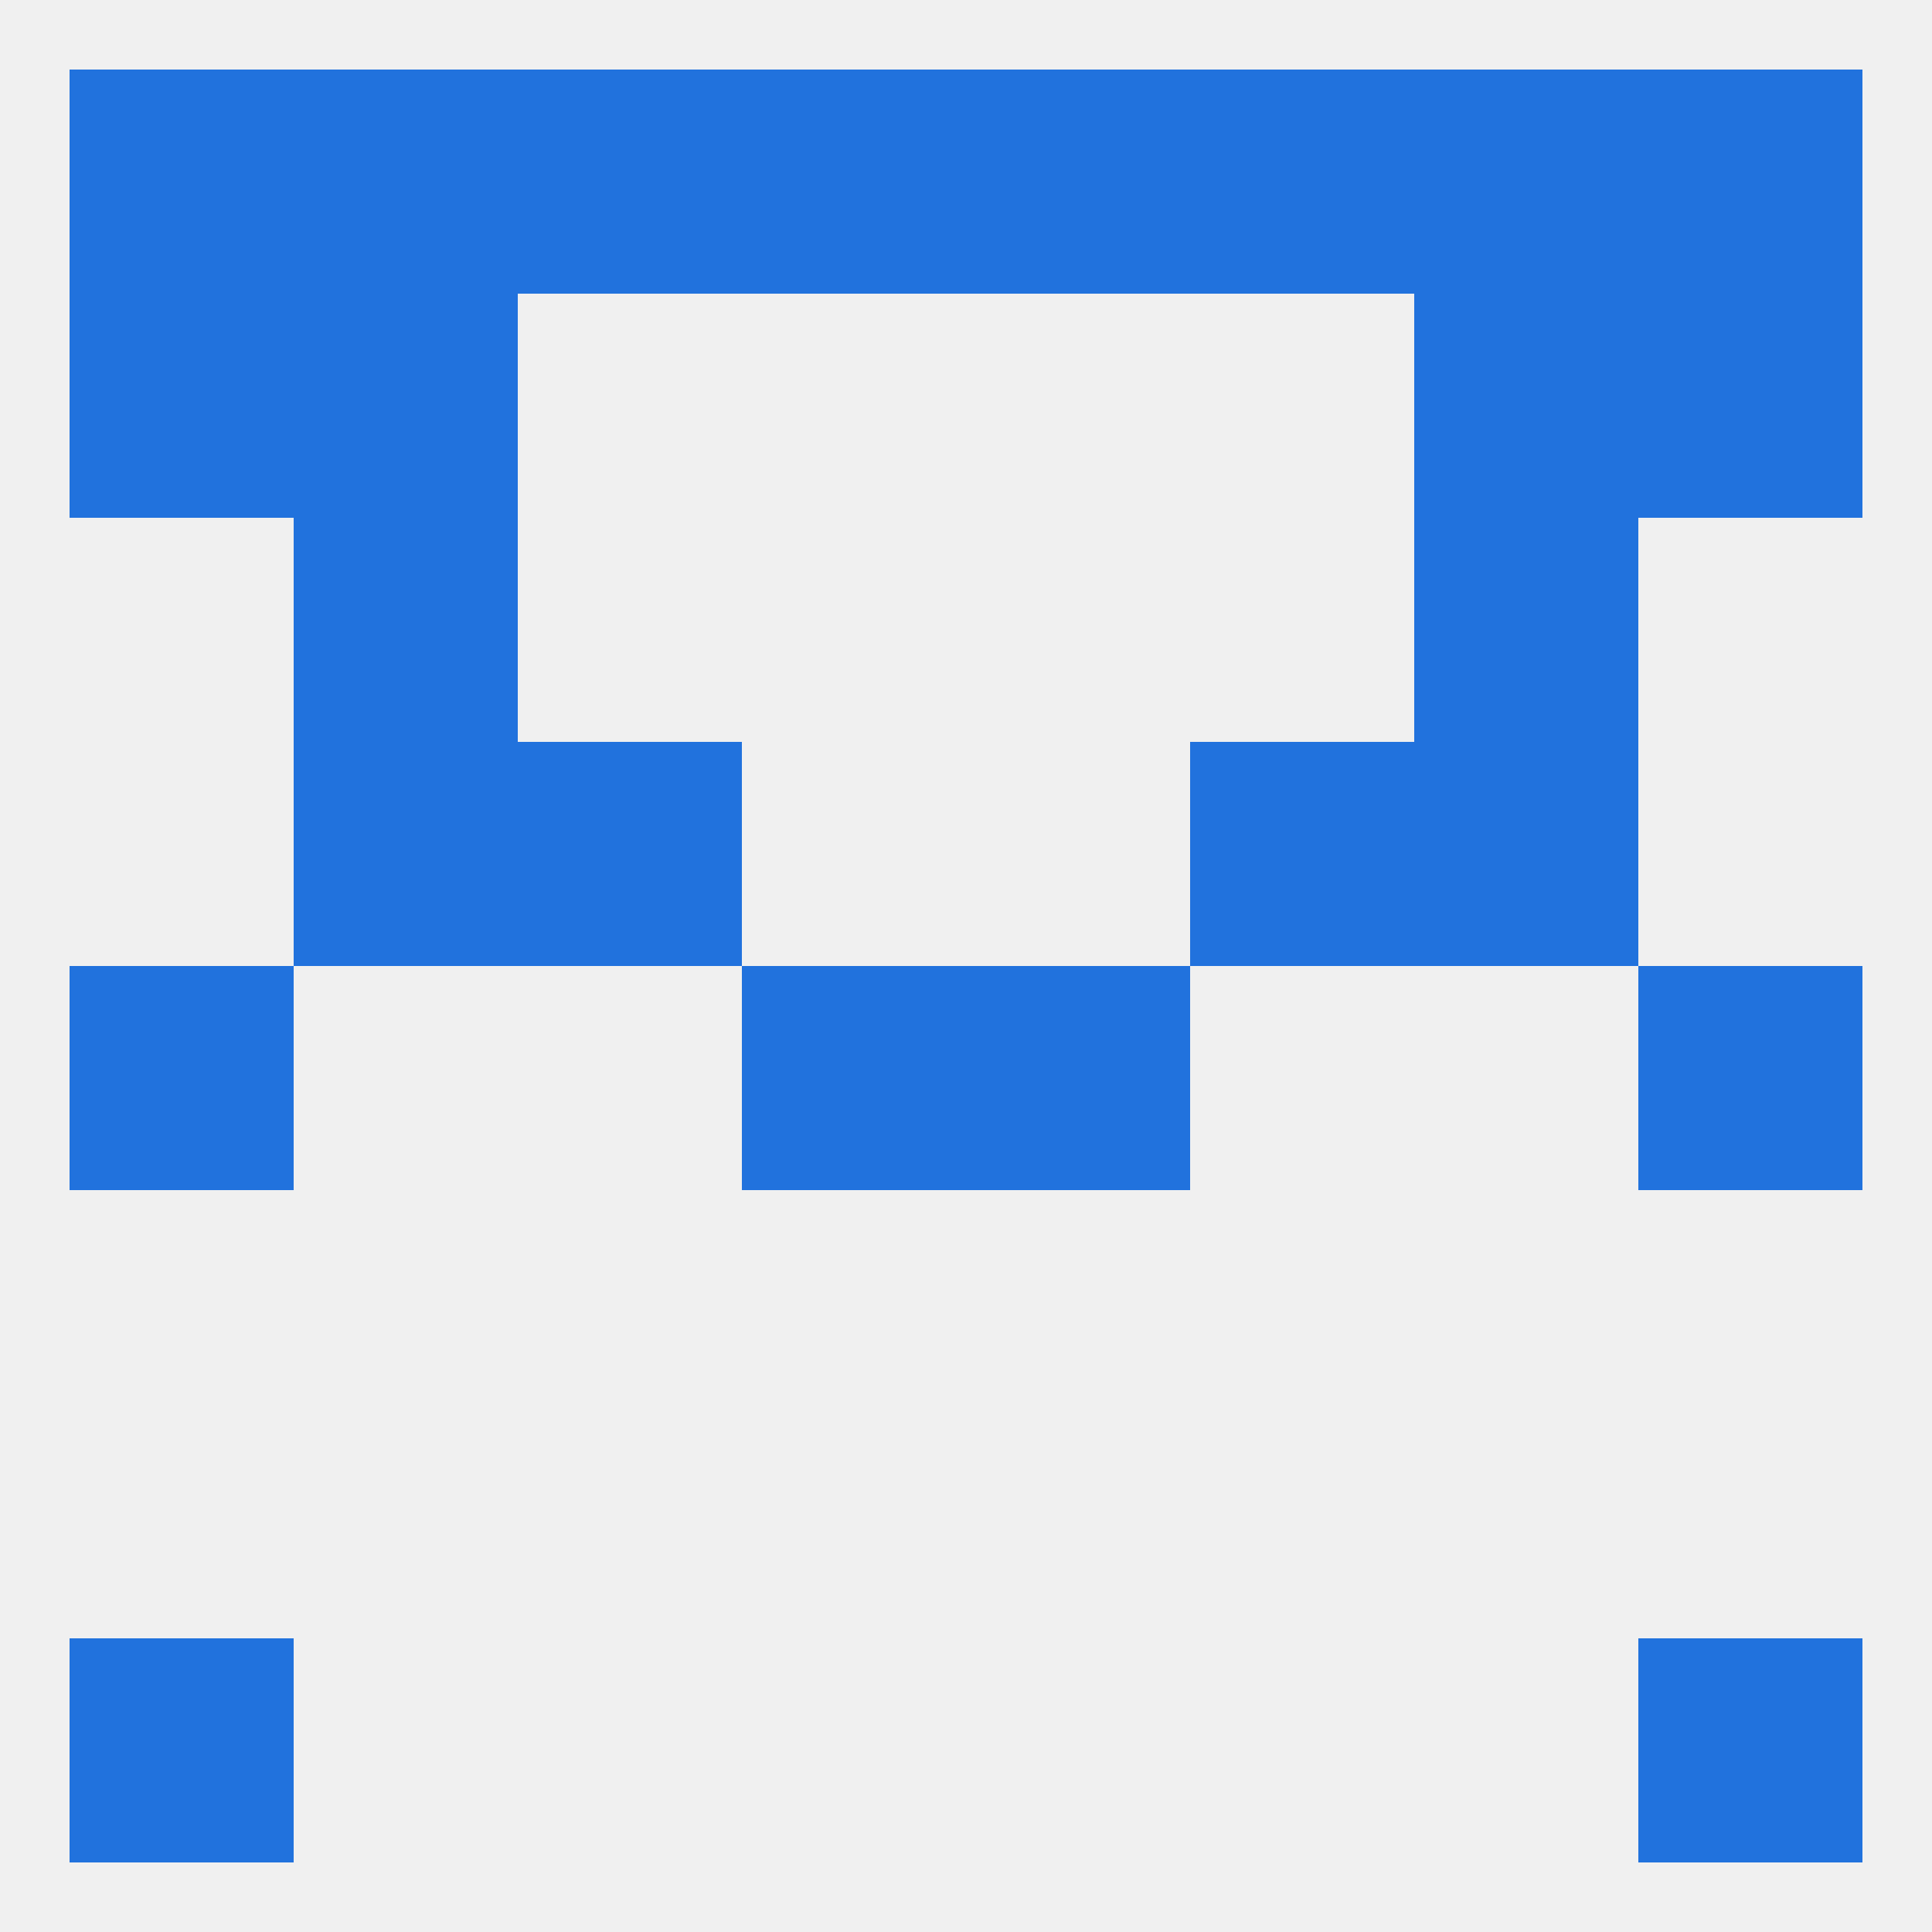
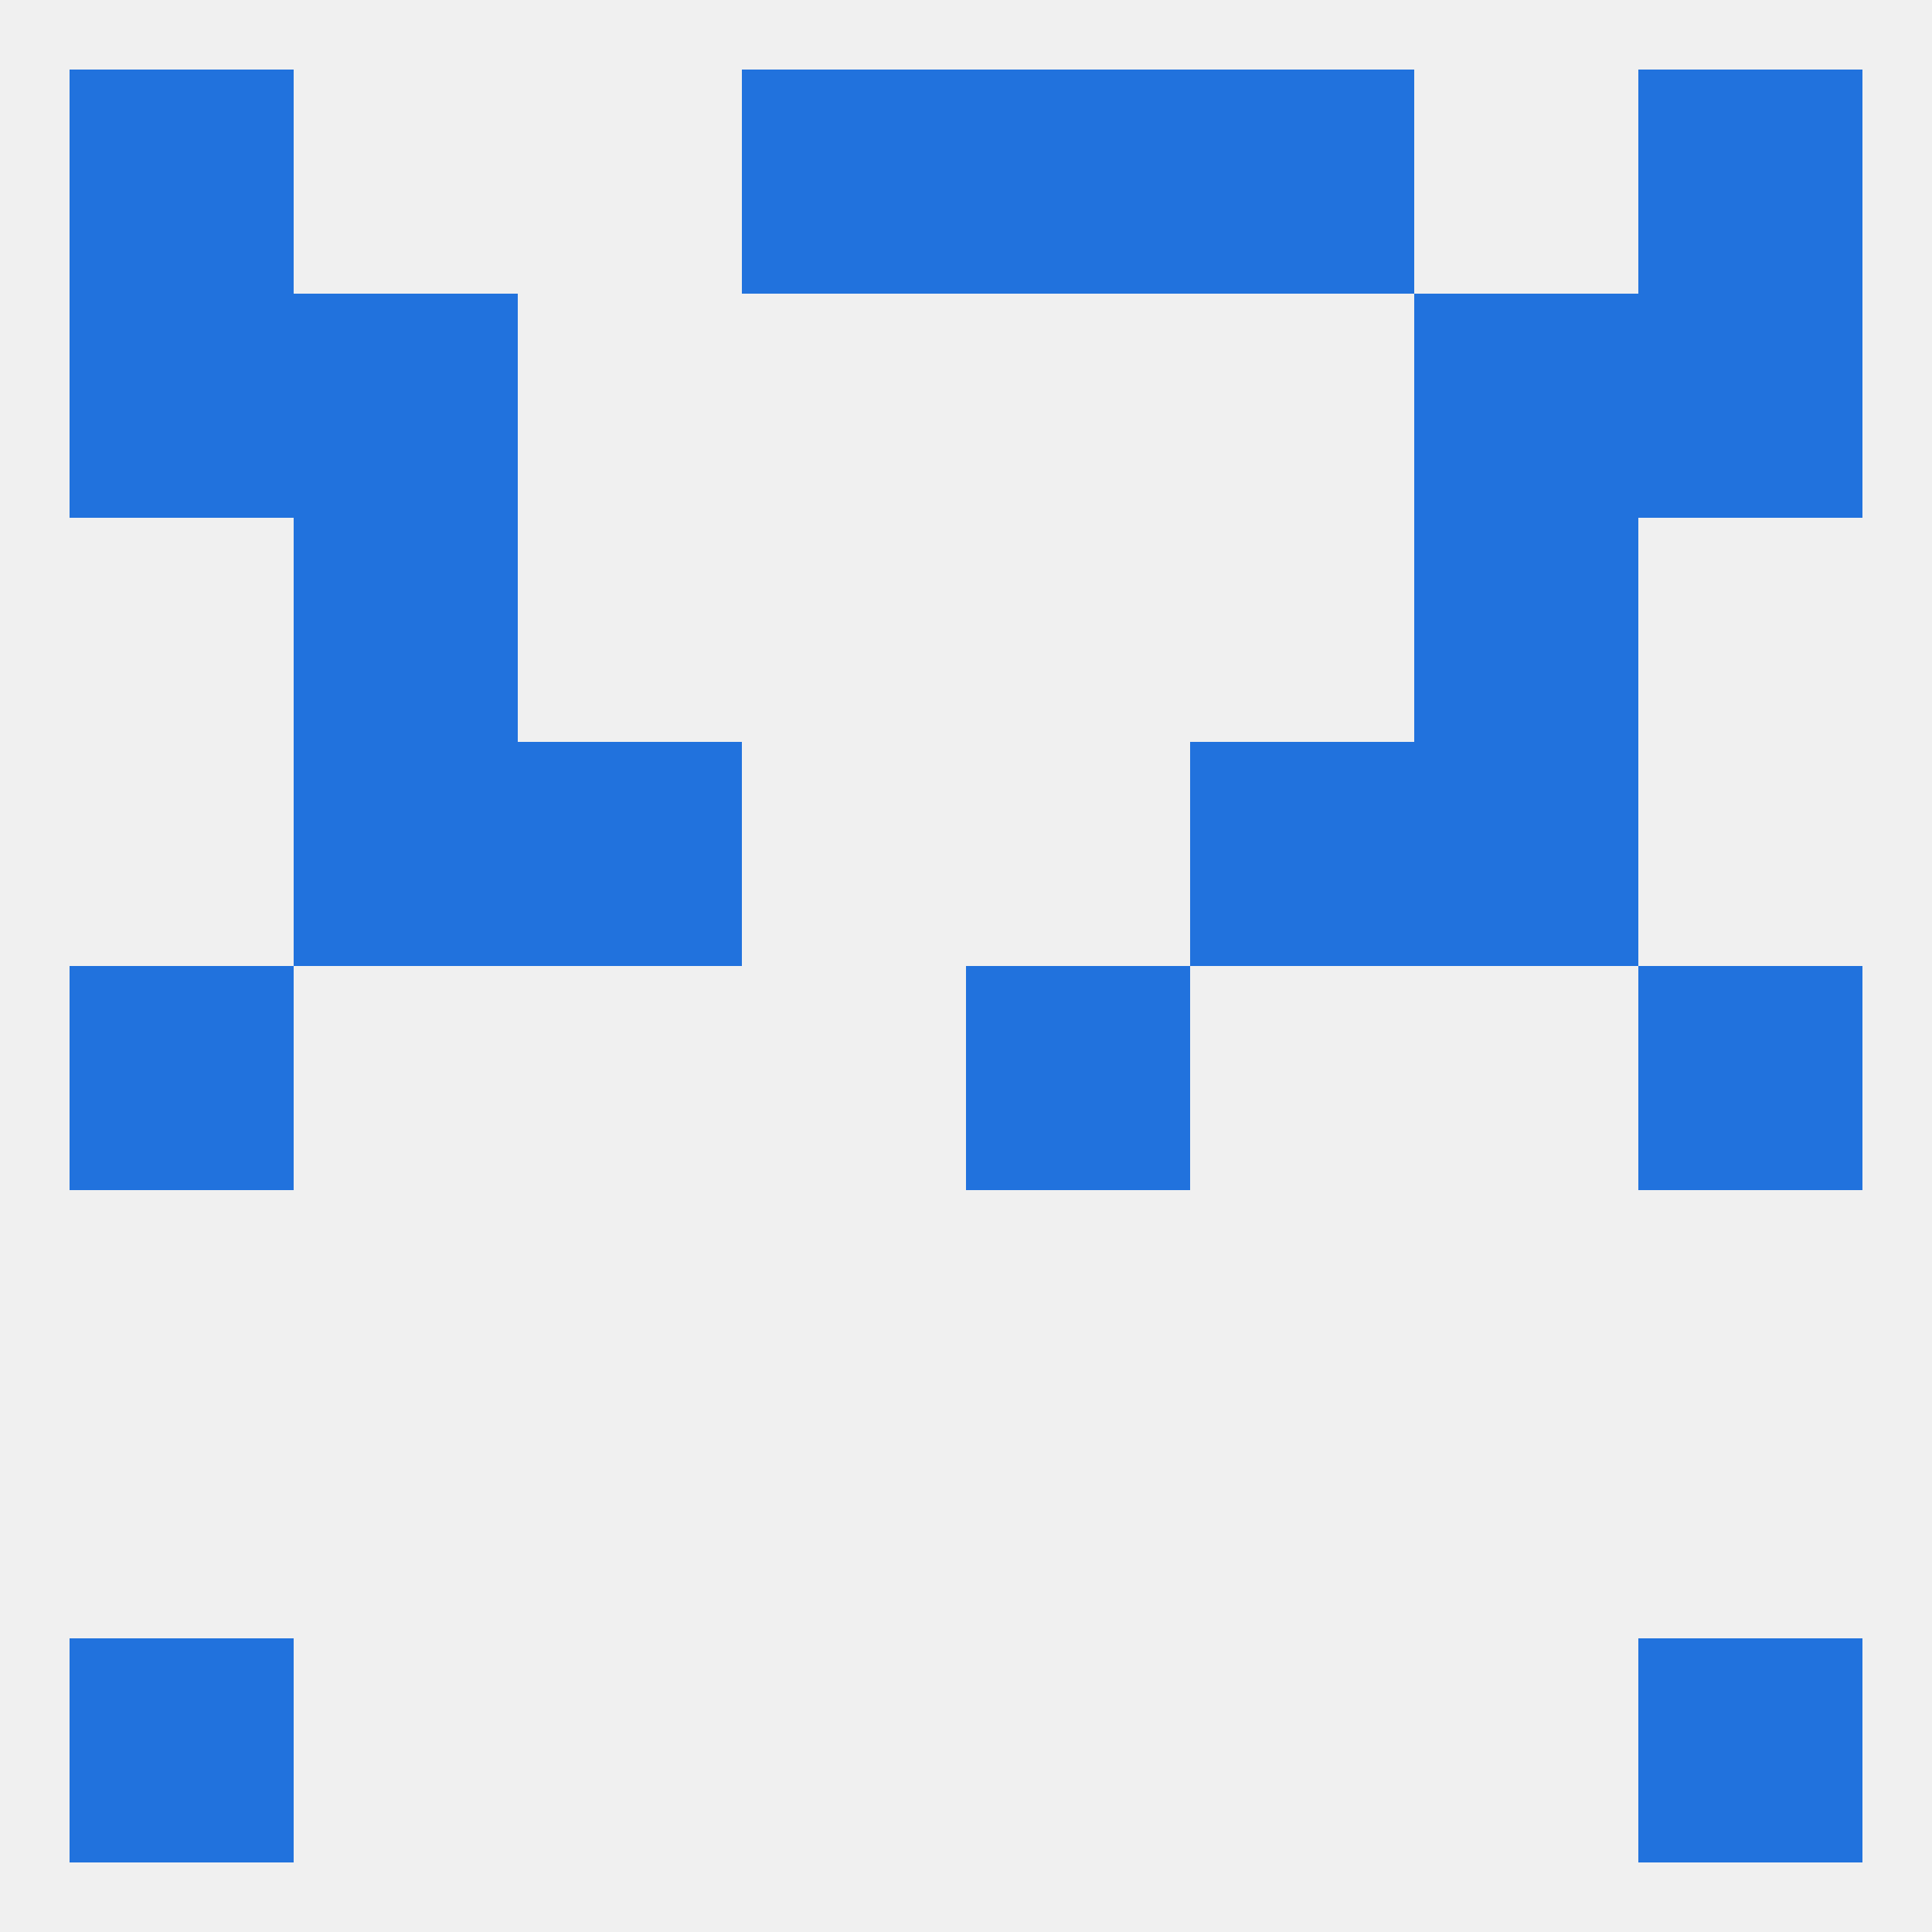
<svg xmlns="http://www.w3.org/2000/svg" version="1.1" baseprofile="full" width="250" height="250" viewBox="0 0 250 250">
  <rect width="100%" height="100%" fill="rgba(240,240,240,255)" />
-   <rect x="96" y="125" width="29" height="29" fill="rgba(33,114,221,255)" />
  <rect x="125" y="125" width="29" height="29" fill="rgba(33,114,221,255)" />
  <rect x="9" y="125" width="29" height="29" fill="rgba(33,114,221,255)" />
  <rect x="212" y="125" width="29" height="29" fill="rgba(33,114,221,255)" />
  <rect x="67" y="96" width="29" height="29" fill="rgba(33,114,221,255)" />
  <rect x="154" y="96" width="29" height="29" fill="rgba(33,114,221,255)" />
  <rect x="38" y="96" width="29" height="29" fill="rgba(33,114,221,255)" />
  <rect x="183" y="96" width="29" height="29" fill="rgba(33,114,221,255)" />
  <rect x="38" y="67" width="29" height="29" fill="rgba(33,114,221,255)" />
  <rect x="183" y="67" width="29" height="29" fill="rgba(33,114,221,255)" />
  <rect x="9" y="38" width="29" height="29" fill="rgba(33,114,221,255)" />
  <rect x="212" y="38" width="29" height="29" fill="rgba(33,114,221,255)" />
  <rect x="38" y="38" width="29" height="29" fill="rgba(33,114,221,255)" />
  <rect x="183" y="38" width="29" height="29" fill="rgba(33,114,221,255)" />
  <rect x="9" y="212" width="29" height="29" fill="rgba(33,114,221,255)" />
  <rect x="212" y="212" width="29" height="29" fill="rgba(33,114,221,255)" />
  <rect x="96" y="9" width="29" height="29" fill="rgba(33,114,221,255)" />
  <rect x="125" y="9" width="29" height="29" fill="rgba(33,114,221,255)" />
-   <rect x="38" y="9" width="29" height="29" fill="rgba(33,114,221,255)" />
-   <rect x="67" y="9" width="29" height="29" fill="rgba(33,114,221,255)" />
  <rect x="154" y="9" width="29" height="29" fill="rgba(33,114,221,255)" />
  <rect x="9" y="9" width="29" height="29" fill="rgba(33,114,221,255)" />
  <rect x="212" y="9" width="29" height="29" fill="rgba(33,114,221,255)" />
-   <rect x="183" y="9" width="29" height="29" fill="rgba(33,114,221,255)" />
</svg>